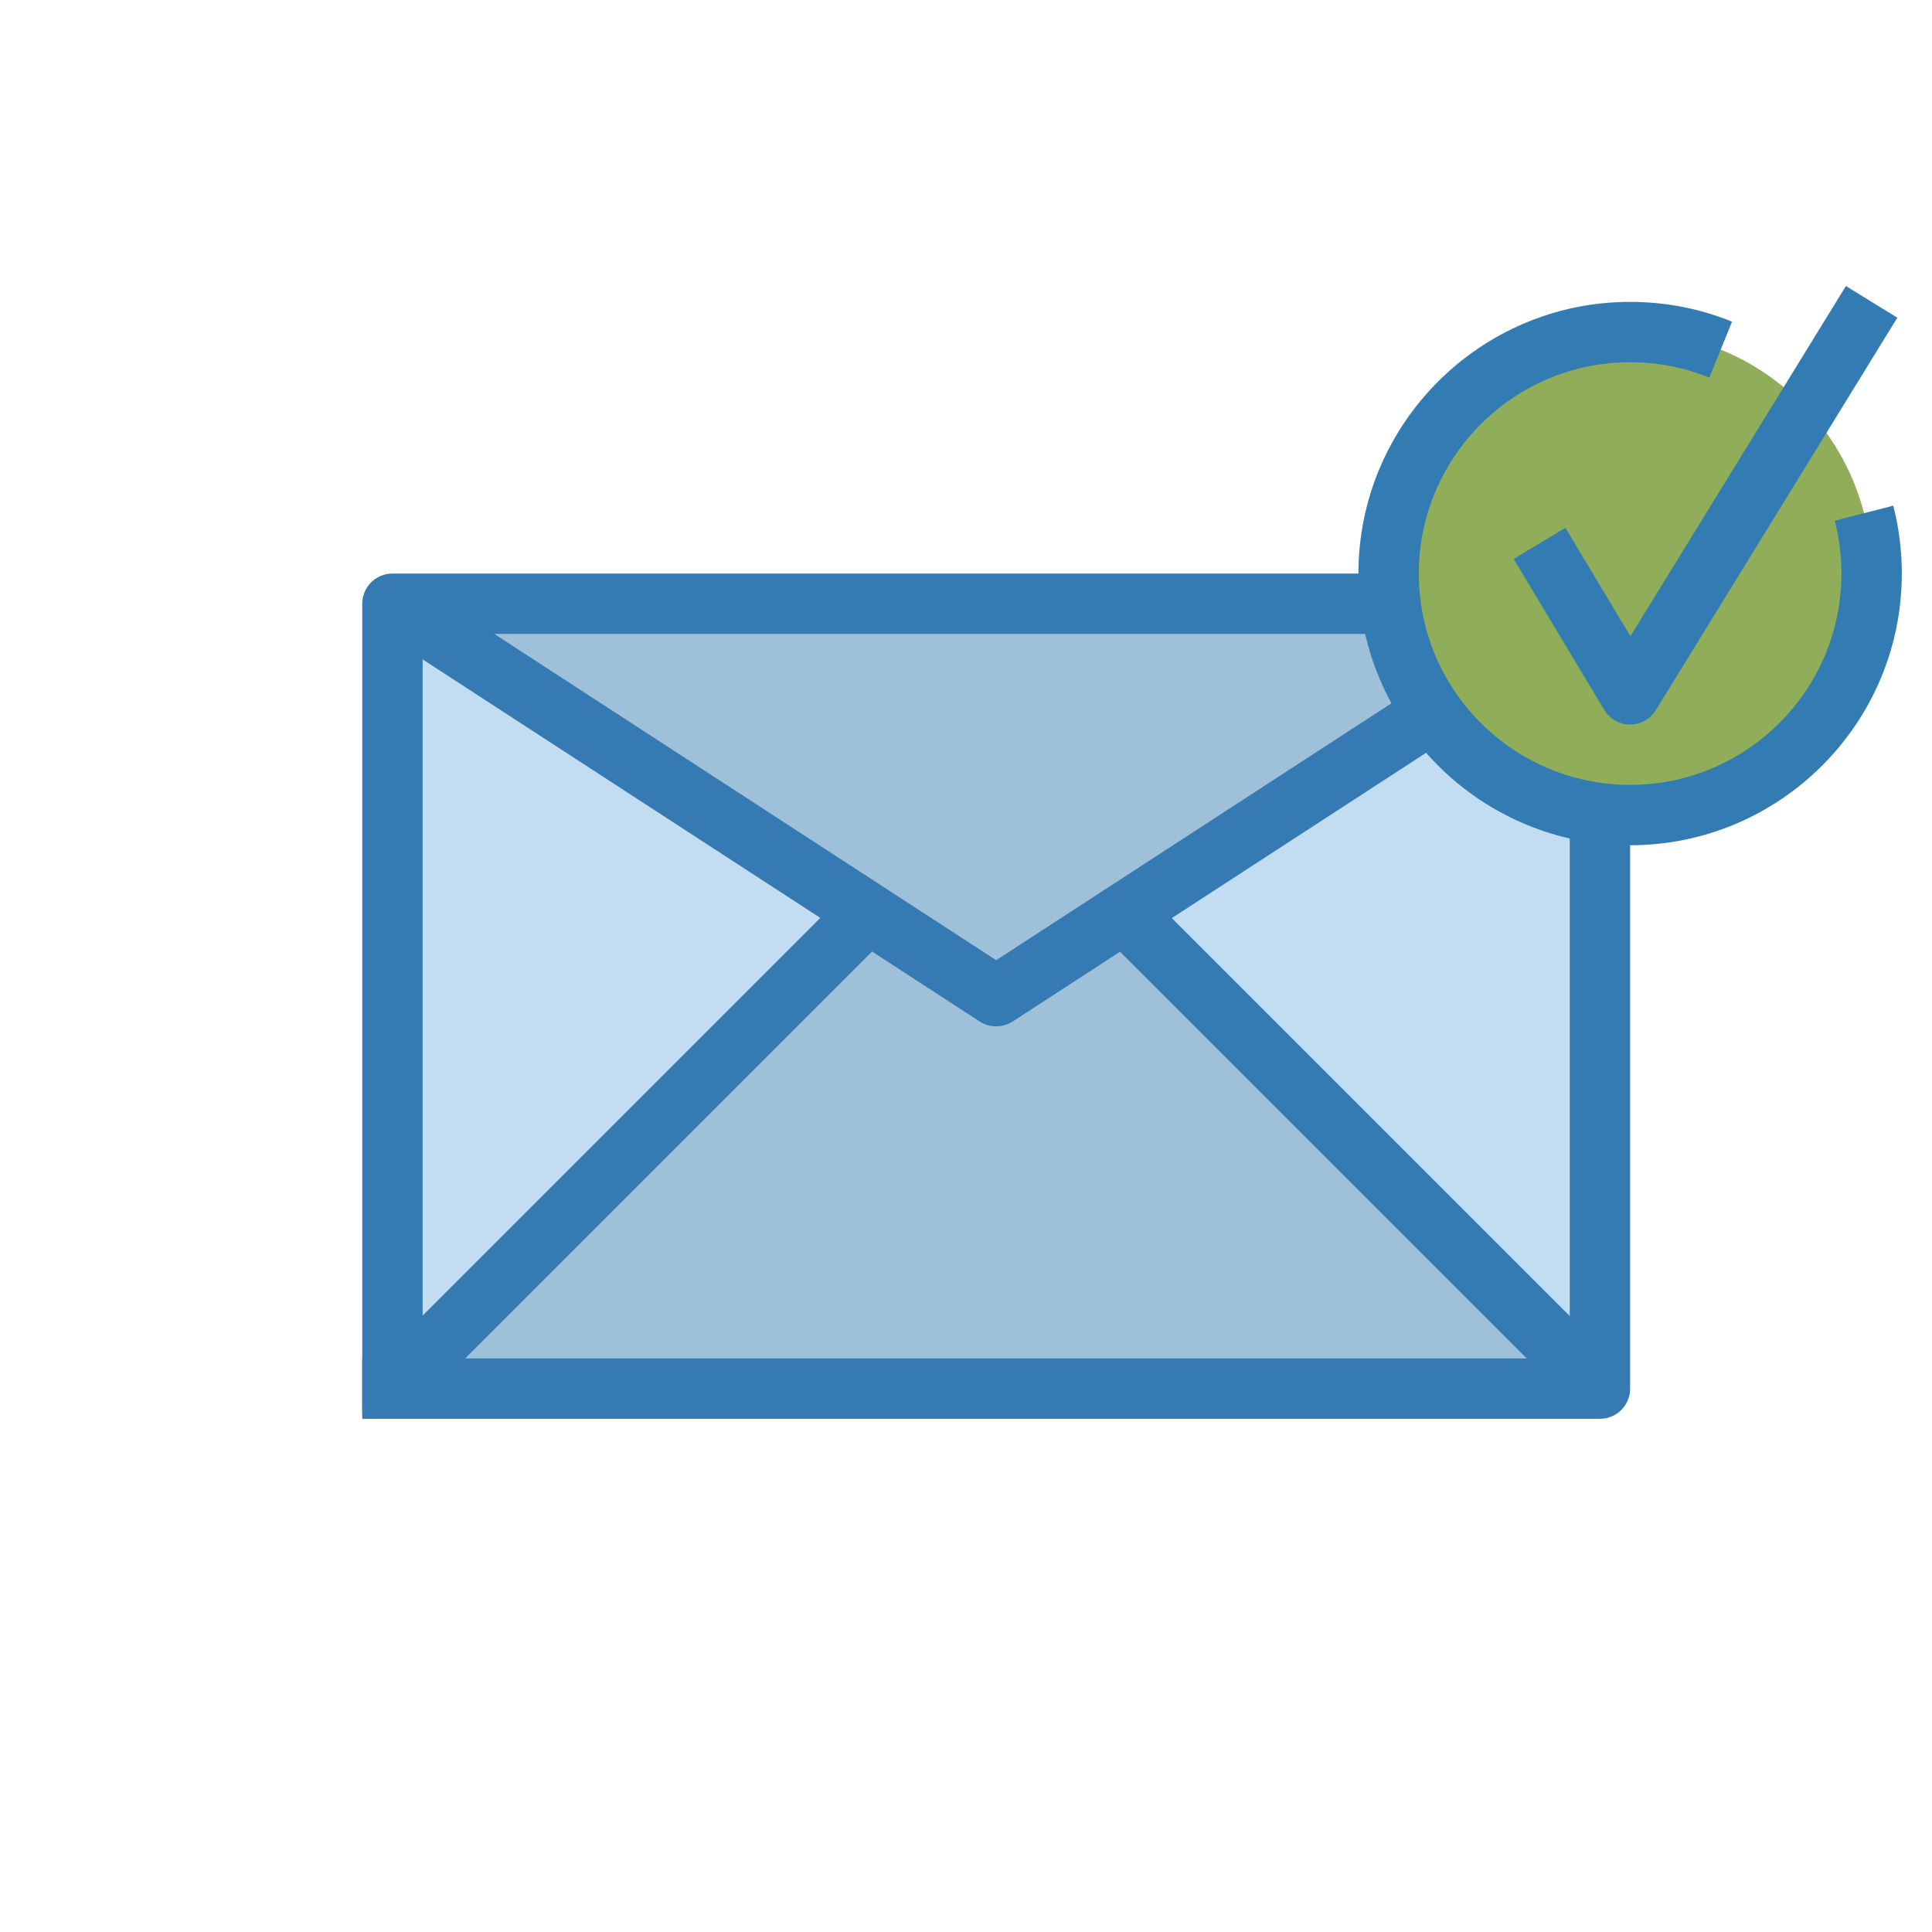
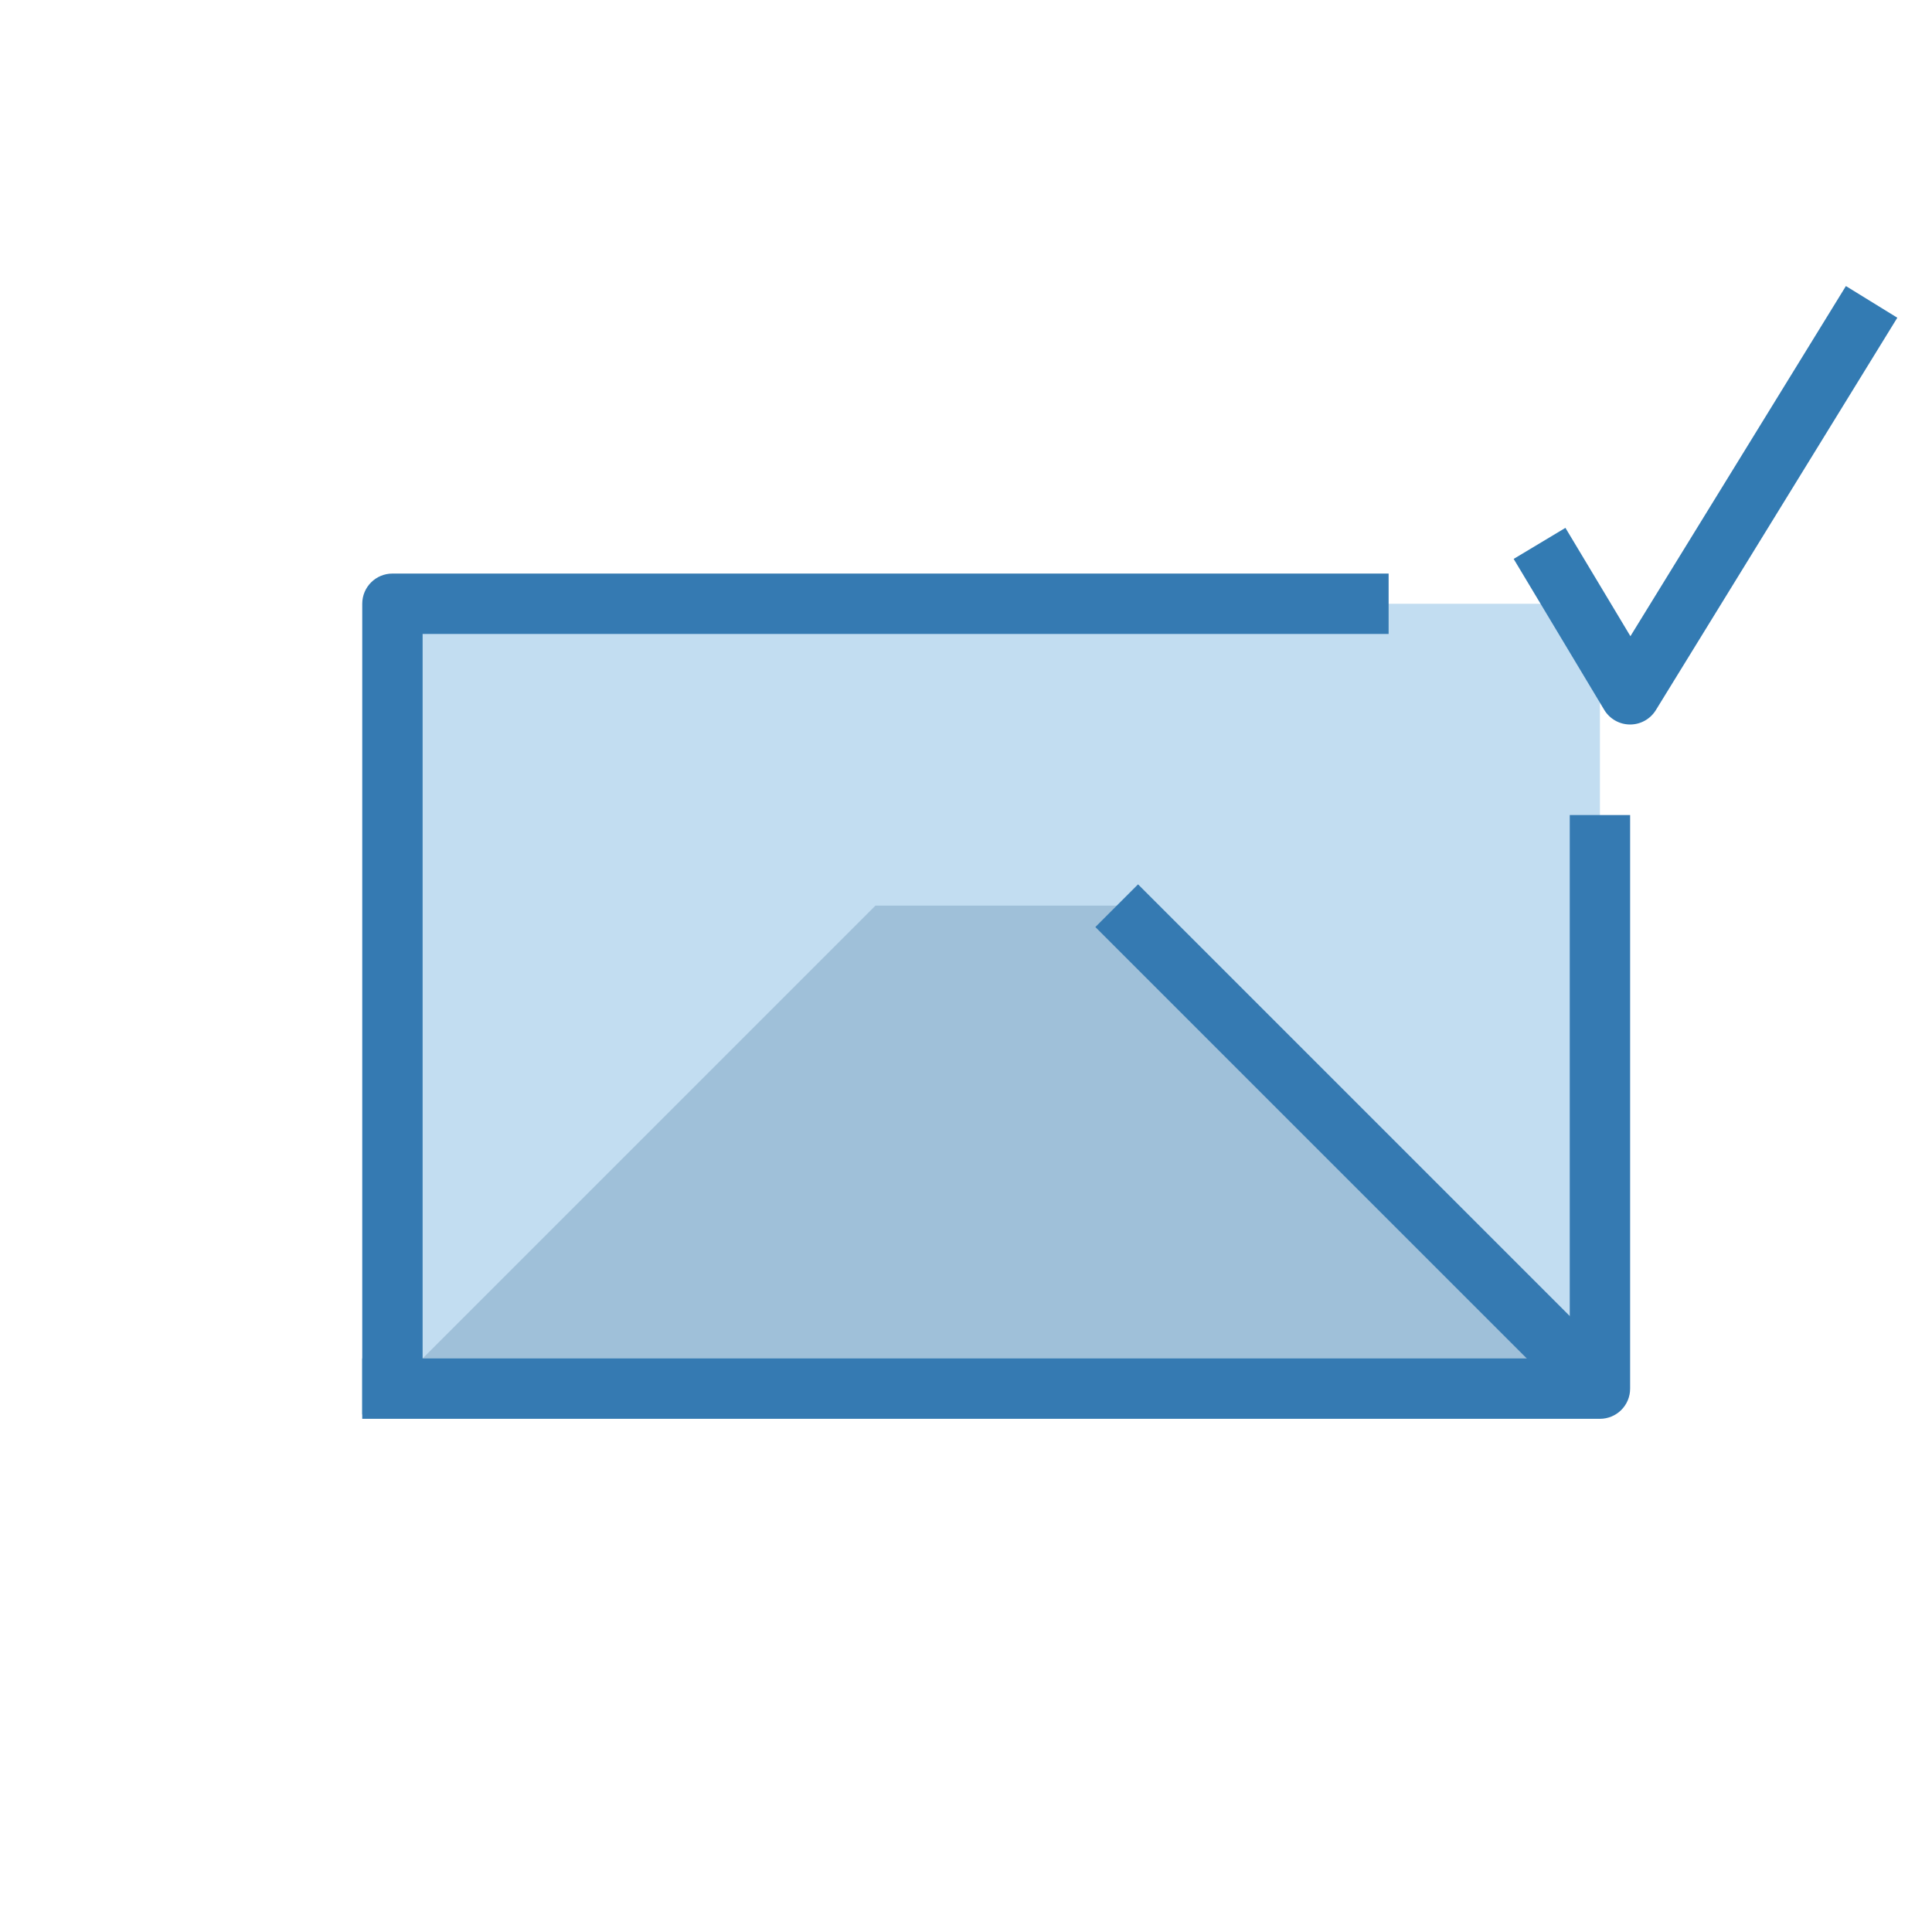
<svg xmlns="http://www.w3.org/2000/svg" width="155" height="155" viewBox="0 0 155 155" fill="none">
  <path d="M31.484 48.438H128.359V111.406H31.484V48.438Z" fill="#C2DDF1" />
  <path d="M31.484 111.406L70.234 72.656H89.609L128.359 111.406" fill="#9FC0D9" />
-   <path d="M31.484 48.438L79.922 79.922L128.359 48.438" fill="#9FC0D9" />
-   <path d="M130.781 65.391C141.482 65.391 150.156 56.716 150.156 46.016C150.156 35.315 141.482 26.641 130.781 26.641C120.081 26.641 111.406 35.315 111.406 46.016C111.406 56.716 120.081 65.391 130.781 65.391Z" fill="#90AE59" />
  <path d="M33.906 113.482H29.062L29.062 48.438C29.062 47.098 30.148 46.016 31.484 46.016H111.406V50.859H33.906V113.482Z" fill="#357AB2" />
  <path d="M128.359 113.828H29.062V108.984H125.938V65.391H130.781V111.406C130.781 112.746 129.696 113.828 128.359 113.828Z" fill="#357AB2" />
-   <path d="M79.921 82.344C79.464 82.344 79.004 82.213 78.602 81.954L30.164 50.469L32.804 46.406L79.921 77.035L112.508 55.853L115.148 59.917L81.241 81.956C80.839 82.213 80.379 82.344 79.921 82.344Z" fill="#357AB2" />
-   <path d="M31.133 108.319L67.298 72.154L70.722 75.579L34.557 111.744L31.133 108.319Z" fill="#357AB2" />
-   <path d="M130.781 67.812C118.764 67.812 108.984 58.035 108.984 46.016C108.984 33.996 118.764 24.219 130.781 24.219C133.612 24.219 136.364 24.754 138.957 25.805L137.136 30.295C135.121 29.477 132.985 29.062 130.781 29.062C121.433 29.062 113.828 36.67 113.828 46.016C113.828 55.362 121.433 62.969 130.781 62.969C140.13 62.969 147.734 55.362 147.734 46.016C147.734 44.58 147.555 43.151 147.202 41.775L151.893 40.569C152.348 42.339 152.578 44.173 152.578 46.016C152.578 58.035 142.799 67.812 130.781 67.812Z" fill="#337BB3" />
  <path d="M130.781 58.125C130.776 58.125 130.771 58.125 130.767 58.125C129.921 58.12 129.139 57.675 128.703 56.95L121.438 44.841L125.591 42.349L130.805 51.041L148.093 22.95L152.217 25.49L132.842 56.975C132.401 57.689 131.621 58.125 130.781 58.125Z" fill="#337BB3" />
  <path d="M87.879 74.374L91.303 70.949L130.047 109.692L126.622 113.117L87.879 74.374Z" fill="#357AB2" />
</svg>